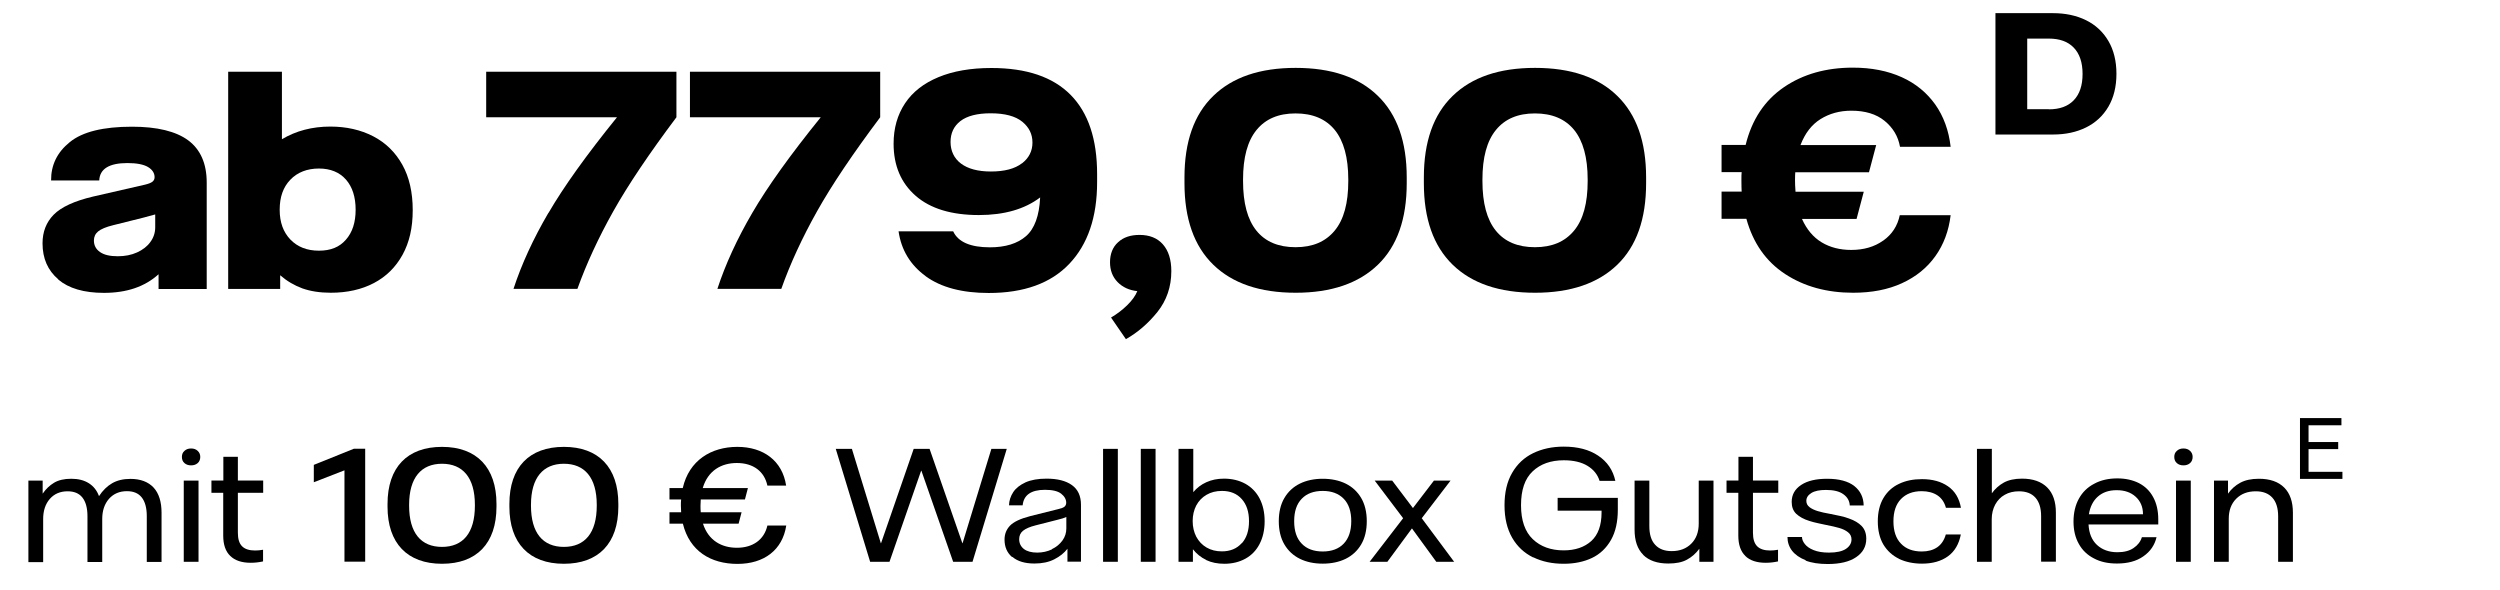
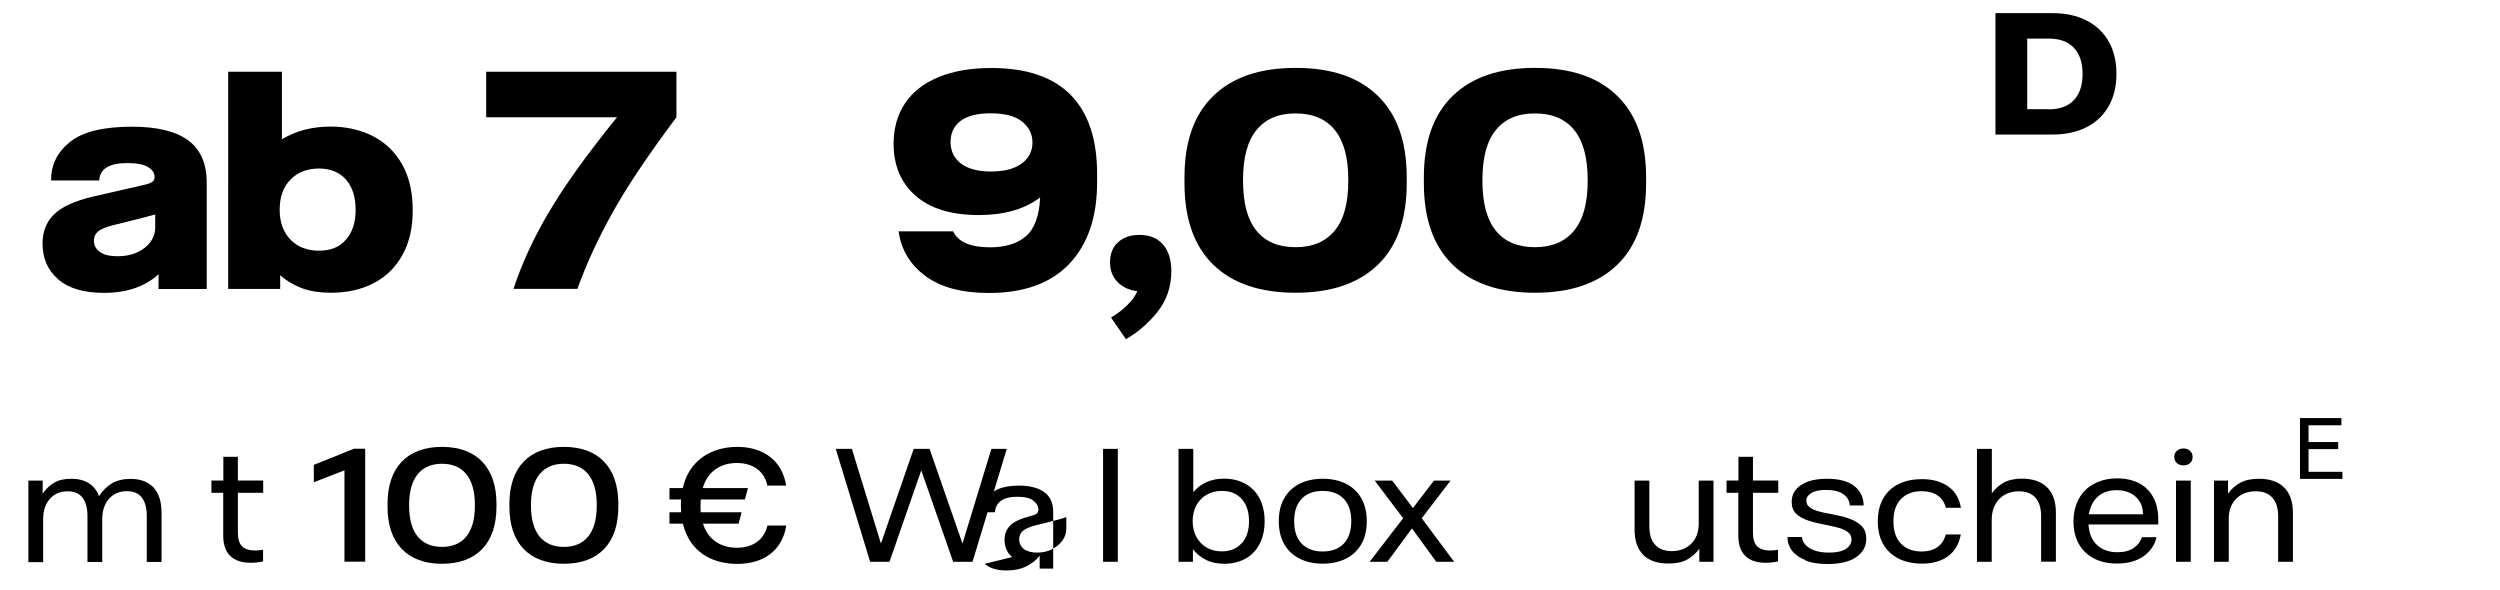
<svg xmlns="http://www.w3.org/2000/svg" height="47" id="Ebene_1" viewBox="0 0 199.66 47.58" width="199">
  <defs>
    <style>.cls-1{stroke-width:0px;}</style>
  </defs>
  <path class="cls-1" d="m159.9,1.06h4.63c1.01,0,1.9.19,2.67.57s1.37.94,1.8,1.67c.43.73.65,1.62.65,2.65s-.22,1.92-.65,2.65-1.03,1.29-1.8,1.67-1.65.57-2.67.57h-4.63V1.04v.02Zm4.3,7.75c.87,0,1.54-.24,2.01-.73s.71-1.19.71-2.12-.24-1.63-.71-2.12-1.14-.73-2.01-.73h-1.74v5.69h1.74Z" />
  <path class="cls-1" d="m1.4,38.73h1.14v1.05c.26-.38.57-.67.92-.88.35-.21.81-.32,1.38-.32s1.04.12,1.42.36.65.58.82,1.04c.3-.46.66-.81,1.06-1.04.4-.23.89-.35,1.47-.35.82,0,1.44.24,1.87.7.43.47.64,1.15.64,2.03v3.96h-1.19v-3.69c0-.67-.14-1.17-.41-1.51s-.67-.5-1.19-.5c-.59,0-1.07.2-1.44.61-.36.41-.55.95-.55,1.63v3.47h-1.19v-3.69c0-.67-.14-1.17-.41-1.51s-.67-.5-1.19-.5c-.59,0-1.07.2-1.43.61-.36.41-.54.95-.54,1.63v3.47h-1.19v-6.57h.01Z" />
-   <path class="cls-1" d="m13.97,37.32c-.14-.12-.21-.29-.21-.5s.07-.37.21-.49c.14-.13.31-.19.53-.19s.39.06.53.19c.14.13.21.29.21.49s-.07.38-.21.5-.31.18-.53.18-.39-.06-.53-.18Zm-.06,1.41h1.19v6.54h-1.19v-6.54Z" />
  <path class="cls-1" d="m17.66,44.8c-.38-.36-.57-.91-.57-1.64v-3.45h-.95v-.99h.96v-1.91h1.17v1.91h2.04v.99h-2.04v3.22c0,.5.11.86.34,1.09s.58.34,1.05.34c.21,0,.42-.02.64-.06v.94c-.32.07-.65.11-.99.11-.72,0-1.27-.18-1.65-.55Z" />
  <path class="cls-1" d="m26.86,37.9l-2.47.96v-1.4l3.23-1.3h.91v9.1h-1.67v-7.37h0Z" />
  <path class="cls-1" d="m30.33,40.83v-.22c0-2.96,1.6-4.6,4.39-4.6s4.39,1.65,4.39,4.6v.22c0,2.96-1.6,4.6-4.39,4.6s-4.39-1.65-4.39-4.6Zm7.04-.08v-.07c0-2.2-.98-3.31-2.65-3.31s-2.65,1.12-2.65,3.31v.07c0,2.2.96,3.32,2.65,3.32s2.65-1.12,2.65-3.32Z" />
  <path class="cls-1" d="m40.15,40.83v-.22c0-2.96,1.6-4.6,4.39-4.6s4.39,1.65,4.39,4.6v.22c0,2.96-1.6,4.6-4.39,4.6s-4.39-1.65-4.39-4.6Zm7.04-.08v-.07c0-2.2-.98-3.31-2.65-3.31s-2.65,1.12-2.65,3.31v.07c0,2.2.96,3.32,2.65,3.32s2.65-1.12,2.65-3.32Z" />
  <path class="cls-1" d="m62.46,42.35c-.3,1.96-1.78,3.09-3.93,3.09s-3.86-1.03-4.4-3.24h-1.08v-.92h.94c0-.17-.02-.36-.02-.54,0-.16,0-.33.02-.49h-.94v-.92h1.07c.51-2.24,2.3-3.32,4.4-3.32s3.63,1.12,3.93,3.12h-1.51c-.24-1.13-1.12-1.82-2.46-1.82-1.24,0-2.33.6-2.75,2.02h3.64l-.24.92h-3.56c0,.15-.02.31-.02.48,0,.19,0,.38.02.55h3.29l-.24.92h-2.87c.44,1.37,1.52,1.94,2.73,1.94,1.28,0,2.2-.64,2.46-1.79,0,0,1.52,0,1.52,0Z" />
  <path class="cls-1" d="m66.45,36.17h1.3l2.33,7.6h.02l2.63-7.6h1.28l2.64,7.6h.02l2.32-7.6h1.24l-2.76,9.1h-1.56l-2.56-7.34h-.02l-2.55,7.34h-1.56l-2.77-9.1Z" />
-   <path class="cls-1" d="m80.66,44.89c-.41-.35-.61-.82-.61-1.41,0-.43.14-.8.43-1.11s.83-.57,1.64-.78l2.24-.56c.25-.06.43-.12.52-.2s.14-.18.14-.32c0-.27-.14-.52-.41-.73-.27-.21-.71-.31-1.3-.31-1.12,0-1.72.42-1.8,1.25h-1.1c.01-.38.13-.74.34-1.06s.54-.58.99-.79c.45-.2,1.01-.3,1.7-.3.87,0,1.55.17,2.04.52s.73.88.73,1.59v4.58h-1.09v-1.04c-.26.34-.61.62-1.06.85s-.98.34-1.6.34c-.77,0-1.36-.18-1.77-.53h-.03,0Zm3.21-.64c.36-.17.64-.41.85-.7s.31-.62.31-.97v-.92c-.14.07-.39.15-.73.23l-1.73.44c-.48.12-.82.27-1.03.44s-.31.4-.31.68c0,.33.13.59.38.79.25.19.61.29,1.07.29.43,0,.83-.09,1.19-.26,0,0,0-.02,0-.02Z" />
+   <path class="cls-1" d="m80.66,44.89c-.41-.35-.61-.82-.61-1.41,0-.43.14-.8.43-1.11s.83-.57,1.64-.78c.25-.06.43-.12.52-.2s.14-.18.14-.32c0-.27-.14-.52-.41-.73-.27-.21-.71-.31-1.3-.31-1.12,0-1.72.42-1.8,1.25h-1.1c.01-.38.13-.74.34-1.06s.54-.58.99-.79c.45-.2,1.01-.3,1.7-.3.87,0,1.55.17,2.04.52s.73.88.73,1.59v4.58h-1.09v-1.04c-.26.34-.61.62-1.06.85s-.98.34-1.6.34c-.77,0-1.36-.18-1.77-.53h-.03,0Zm3.21-.64c.36-.17.64-.41.85-.7s.31-.62.31-.97v-.92c-.14.07-.39.15-.73.23l-1.73.44c-.48.12-.82.27-1.03.44s-.31.4-.31.68c0,.33.13.59.38.79.25.19.61.29,1.07.29.43,0,.83-.09,1.19-.26,0,0,0-.02,0-.02Z" />
  <path class="cls-1" d="m87.99,36.17h1.19v9.1h-1.19v-9.1Z" />
-   <path class="cls-1" d="m91.03,36.17h1.19v9.1h-1.19v-9.1Z" />
  <path class="cls-1" d="m96.3,45.12c-.42-.2-.78-.49-1.07-.86v1.01h-1.16v-9.1h1.19v3.49c.28-.34.63-.61,1.05-.8.42-.19.89-.29,1.42-.29.65,0,1.22.14,1.72.41.49.27.88.67,1.15,1.18.27.52.41,1.13.41,1.84s-.14,1.32-.41,1.84c-.27.52-.65.91-1.14,1.18s-1.06.41-1.7.41c-.55,0-1.04-.1-1.46-.3h0Zm2.87-1.34c.39-.44.58-1.03.58-1.78s-.19-1.34-.58-1.78-.92-.66-1.6-.66c-.47,0-.88.1-1.24.31s-.63.49-.83.86c-.19.37-.29.79-.29,1.26s.1.89.29,1.26c.2.37.47.66.83.87s.77.31,1.23.31c.68,0,1.21-.22,1.6-.66h0Z" />
  <path class="cls-1" d="m103.85,45.03c-.53-.26-.95-.65-1.25-1.16s-.45-1.14-.45-1.87.15-1.36.45-1.87.72-.9,1.25-1.16,1.15-.39,1.84-.39,1.32.13,1.85.39.95.65,1.25,1.16.45,1.14.45,1.87-.15,1.36-.45,1.87-.72.9-1.25,1.16-1.15.39-1.85.39-1.31-.13-1.84-.39Zm3.53-1.22c.4-.42.61-1.02.61-1.81s-.2-1.39-.61-1.81c-.41-.42-.97-.63-1.69-.63s-1.29.21-1.69.63c-.41.42-.61,1.02-.61,1.81s.2,1.39.61,1.81c.4.42.97.63,1.69.63s1.29-.21,1.69-.63Z" />
  <path class="cls-1" d="m112.17,41.76l-2.29-3.03h1.41l1.67,2.21,1.69-2.21h1.34l-2.32,3.03,2.61,3.51h-1.44l-1.96-2.69-1.98,2.69h-1.43s2.7-3.51,2.7-3.51Z" />
-   <path class="cls-1" d="m122.65,44.92c-.71-.35-1.28-.87-1.69-1.58-.41-.71-.62-1.58-.62-2.62s.2-1.9.61-2.61.97-1.24,1.69-1.59,1.54-.53,2.47-.53c1.13,0,2.05.24,2.78.73s1.19,1.16,1.38,2.03h-1.27c-.16-.51-.48-.91-.97-1.21s-1.13-.45-1.91-.45c-1.05,0-1.89.3-2.51.89-.63.59-.94,1.5-.94,2.73s.32,2.14.95,2.74c.63.6,1.46.9,2.49.9.92,0,1.66-.25,2.22-.75.55-.5.83-1.27.83-2.31v-.14h-3.54v-1.03h4.85v.95c0,.97-.18,1.79-.55,2.44-.37.65-.88,1.14-1.53,1.45-.65.31-1.41.47-2.28.47-.92,0-1.73-.17-2.45-.52h0Z" />
  <path class="cls-1" d="m131.52,44.71c-.47-.47-.7-1.14-.7-2.03v-3.95h1.19v3.66c0,.67.15,1.17.47,1.51.31.34.75.51,1.33.51.66,0,1.18-.2,1.58-.6.4-.4.6-.94.6-1.61v-3.47h1.19v6.54h-1.14v-1.05c-.28.38-.61.67-1,.88-.38.21-.88.31-1.5.31-.88,0-1.56-.23-2.03-.7h0Z" />
  <path class="cls-1" d="m139.75,44.8c-.38-.36-.57-.91-.57-1.64v-3.45h-.95v-.99h.96v-1.91h1.17v1.91h2.04v.99h-2.04v3.22c0,.5.11.86.34,1.09s.58.34,1.04.34c.21,0,.42-.02.64-.06v.94c-.32.07-.65.11-.99.11-.72,0-1.27-.18-1.65-.55h.01Z" />
  <path class="cls-1" d="m144.62,45.15c-.49-.19-.86-.45-1.11-.77-.25-.33-.37-.7-.37-1.11h1.17c0,.19.08.38.23.57s.38.36.71.49c.32.13.73.2,1.23.2.61,0,1.07-.1,1.37-.3s.45-.46.45-.76c0-.24-.09-.43-.28-.58s-.42-.26-.69-.34-.65-.17-1.13-.26c-.09-.02-.28-.06-.56-.12s-.52-.12-.73-.19c-.46-.14-.81-.34-1.06-.57-.25-.24-.37-.56-.37-.96,0-.58.25-1.03.76-1.37s1.21-.5,2.1-.5c.96,0,1.69.2,2.18.58.49.39.75.91.76,1.57h-1.12c-.02-.37-.19-.67-.51-.9-.32-.24-.79-.35-1.41-.35-.52,0-.91.08-1.18.25s-.4.38-.4.63c0,.21.09.38.26.51.17.13.39.23.64.31.26.08.61.16,1.07.24.25.05.51.1.77.16.26.06.49.12.69.2.44.15.79.36,1.03.61.25.26.37.6.37,1.02,0,.63-.27,1.12-.82,1.49-.54.37-1.31.55-2.29.55-.7,0-1.3-.09-1.79-.28l.03-.02h0Z" />
  <path class="cls-1" d="m152.13,45.03c-.53-.26-.95-.64-1.26-1.15-.3-.51-.45-1.14-.45-1.87s.15-1.36.45-1.87.72-.9,1.26-1.15c.54-.26,1.15-.38,1.85-.38.84,0,1.54.19,2.1.58s.9.96,1.04,1.73h-1.21c-.12-.44-.34-.77-.68-1-.33-.22-.76-.34-1.27-.34-.71,0-1.26.21-1.67.63-.41.42-.61,1.02-.61,1.8s.2,1.38.61,1.8c.4.42.96.63,1.67.63.5,0,.91-.11,1.25-.34.33-.23.56-.57.69-1.03h1.21c-.15.78-.5,1.37-1.04,1.76s-1.24.59-2.09.59c-.69,0-1.31-.13-1.84-.38h-.01Z" />
  <path class="cls-1" d="m158.42,36.17h1.19v3.58c.26-.36.58-.65.96-.86s.87-.32,1.47-.32c.88,0,1.56.24,2.03.71.47.47.7,1.15.7,2.03v3.95h-1.19v-3.67c0-.66-.16-1.16-.47-1.5s-.75-.5-1.32-.5c-.43,0-.81.09-1.14.28-.33.18-.58.45-.77.79-.18.34-.28.73-.28,1.18v3.43h-1.19v-9.1h.01Z" />
  <path class="cls-1" d="m173.01,42.26h-5.61c.04.71.26,1.26.68,1.65s.97.59,1.65.59c.53,0,.97-.11,1.3-.34.33-.22.56-.51.67-.87h1.18c-.15.64-.5,1.15-1.06,1.54-.55.39-1.26.58-2.13.58-.71,0-1.33-.13-1.85-.41-.53-.27-.94-.66-1.22-1.17-.29-.51-.43-1.11-.43-1.8s.14-1.31.43-1.84.7-.93,1.24-1.21c.53-.29,1.16-.43,1.86-.43.66,0,1.24.13,1.74.38.5.26.88.63,1.15,1.13.27.49.41,1.09.41,1.79v.41h0Zm-1.22-.82c0-.6-.21-1.07-.6-1.42s-.89-.52-1.52-.52-1.12.17-1.51.51-.63.82-.73,1.43h4.36Z" />
  <path class="cls-1" d="m174.52,37.32c-.14-.12-.21-.29-.21-.5s.07-.37.21-.49c.14-.13.31-.19.53-.19s.39.06.53.19c.14.13.21.29.21.49s-.07.38-.21.5-.31.18-.53.18-.39-.06-.53-.18Zm-.07,1.41h1.19v6.54h-1.19v-6.54Z" />
  <path class="cls-1" d="m177.5,38.73h1.14v1.05c.27-.38.6-.67.99-.88s.88-.32,1.5-.32c.89,0,1.57.24,2.04.71.47.47.7,1.15.7,2.03v3.95h-1.19v-3.67c0-.66-.16-1.16-.47-1.5s-.75-.51-1.33-.51c-.66,0-1.18.2-1.58.6-.4.4-.6.94-.6,1.61v3.47h-1.19v-6.54h0Z" />
  <path class="cls-1" d="m187.86,38.01v.58h-3.42v-4.9h3.34v.58h-2.65v1.35h2.39v.57h-2.39v1.83h2.74-.01Z" />
  <path class="cls-1" d="m3.8,22.51c-.85-.72-1.27-1.69-1.27-2.9,0-.93.3-1.7.9-2.31s1.65-1.1,3.17-1.46l4.19-.96c.29-.07.49-.15.6-.24.11-.09.17-.21.17-.36,0-.33-.18-.61-.53-.82s-.91-.32-1.66-.32c-1.47,0-2.23.47-2.27,1.4h-3.88c-.01-1.24.49-2.27,1.51-3.09,1.02-.83,2.69-1.24,5.01-1.24,2.03,0,3.54.37,4.53,1.1.99.74,1.49,1.87,1.49,3.4v8.58h-3.88v-1.19c-1.1,1-2.56,1.5-4.4,1.5-1.61,0-2.84-.36-3.69-1.08Zm6.35-2.17c.46-.21.82-.49,1.07-.84.26-.35.39-.75.39-1.18v-1.04l-.92.25-2.48.62c-.57.14-.97.31-1.2.5-.23.19-.34.44-.34.73,0,.39.16.7.49.93.33.23.8.34,1.43.34.58,0,1.1-.1,1.56-.31Z" />
  <path class="cls-1" d="m23.47,23.24c-.65-.24-1.25-.59-1.79-1.06v1.1h-4.19V5.78h4.33v5.44c1.14-.68,2.44-1.02,3.9-1.02,1.29,0,2.44.26,3.45.78,1.01.52,1.79,1.29,2.35,2.29s.84,2.23.84,3.66-.27,2.6-.82,3.6c-.55,1-1.32,1.76-2.31,2.28-.99.52-2.15.78-3.47.78-.88,0-1.64-.12-2.29-.35Zm3.51-3.93c.52-.59.78-1.39.78-2.41s-.26-1.84-.78-2.43c-.52-.59-1.25-.89-2.18-.89s-1.73.3-2.3.9c-.58.6-.86,1.4-.86,2.42s.29,1.8.86,2.4c.58.6,1.34.9,2.3.9s1.66-.29,2.18-.89Z" />
  <path class="cls-1" d="m43.3,17.16c1.22-2.1,3.06-4.67,5.52-7.71h-10.54v-3.67h15.33v3.67c-2.19,2.92-3.89,5.44-5.09,7.58-1.2,2.14-2.16,4.22-2.89,6.25h-5.15c.65-1.99,1.59-4.03,2.81-6.12Z" />
-   <path class="cls-1" d="m59.72,17.16c1.22-2.1,3.06-4.67,5.52-7.71h-10.54v-3.67h15.33v3.67c-2.19,2.92-3.89,5.44-5.09,7.58-1.2,2.14-2.16,4.22-2.88,6.25h-5.15c.65-1.99,1.59-4.03,2.81-6.12Z" />
  <path class="cls-1" d="m73.69,22.25c-1.23-.9-1.96-2.1-2.18-3.61h4.4c.4.86,1.39,1.29,2.96,1.29,1.25,0,2.22-.3,2.91-.9s1.07-1.64,1.14-3.12c-1.24.94-2.88,1.42-4.94,1.42-2.21,0-3.91-.52-5.09-1.55s-1.78-2.43-1.78-4.2c0-1.25.31-2.33.92-3.25.61-.92,1.51-1.62,2.69-2.11,1.18-.49,2.6-.74,4.27-.74,2.83,0,4.96.72,6.39,2.17,1.42,1.44,2.13,3.57,2.13,6.38v.65c0,2.82-.75,5.01-2.24,6.58s-3.66,2.35-6.49,2.35c-2.15,0-3.84-.45-5.07-1.34Zm7.76-9.08c.57-.44.85-1,.85-1.68s-.27-1.23-.82-1.68c-.55-.45-1.4-.68-2.55-.68-1.08,0-1.89.21-2.43.62-.54.42-.8.98-.8,1.69s.28,1.32.84,1.74c.56.42,1.36.64,2.41.64,1.1,0,1.93-.22,2.5-.66Z" />
  <path class="cls-1" d="m88.63,25.59c.49-.29.92-.62,1.3-.99s.66-.75.82-1.14c-.65-.07-1.18-.31-1.59-.73-.41-.42-.61-.95-.61-1.6s.21-1.22.65-1.61c.43-.4,1.01-.59,1.73-.59.8,0,1.43.25,1.88.76.45.51.68,1.23.68,2.16,0,1.26-.38,2.36-1.12,3.29-.75.93-1.6,1.66-2.54,2.19l-1.19-1.73Z" />
  <path class="cls-1" d="m96.87,21.33c-1.55-1.51-2.32-3.7-2.32-6.57v-.46c0-2.88.77-5.07,2.32-6.57,1.55-1.51,3.76-2.26,6.64-2.26s5.09.75,6.63,2.26c1.55,1.51,2.32,3.7,2.32,6.57v.46c0,2.88-.77,5.07-2.32,6.57s-3.76,2.26-6.63,2.26-5.09-.75-6.64-2.26Zm9.78-2.74c.74-.89,1.1-2.22,1.1-4v-.12c0-1.78-.37-3.11-1.09-4-.73-.89-1.78-1.33-3.16-1.33s-2.41.44-3.14,1.33c-.73.89-1.09,2.22-1.09,4v.12c0,1.78.36,3.11,1.08,4,.72.89,1.77,1.33,3.15,1.33s2.41-.44,3.15-1.33Z" />
  <path class="cls-1" d="m116.16,21.33c-1.55-1.51-2.32-3.7-2.32-6.57v-.46c0-2.88.77-5.07,2.32-6.57,1.55-1.51,3.76-2.26,6.64-2.26s5.09.75,6.63,2.26c1.55,1.51,2.32,3.7,2.32,6.57v.46c0,2.88-.77,5.07-2.32,6.57s-3.76,2.26-6.63,2.26-5.09-.75-6.64-2.26Zm9.78-2.74c.74-.89,1.1-2.22,1.1-4v-.12c0-1.78-.37-3.11-1.09-4-.73-.89-1.78-1.33-3.16-1.33s-2.41.44-3.14,1.33c-.73.89-1.09,2.22-1.09,4v.12c0,1.78.36,3.11,1.08,4,.72.89,1.77,1.33,3.15,1.33s2.41-.44,3.15-1.33Z" />
-   <path class="cls-1" d="m150.87,19.38c.7-.5,1.14-1.18,1.32-2.04h4.1c-.15,1.26-.56,2.36-1.23,3.3-.67.94-1.56,1.66-2.69,2.18s-2.44.77-3.94.77c-2.11,0-3.94-.5-5.48-1.51s-2.58-2.49-3.12-4.45h-2v-2.19h1.62c-.01-.19-.02-.49-.02-.9,0-.31,0-.53.02-.67h-1.62v-2.19h1.94c.5-2.04,1.53-3.59,3.08-4.65s3.41-1.58,5.56-1.58c1.5,0,2.81.26,3.94.77s2.02,1.25,2.7,2.2c.67.95,1.09,2.09,1.24,3.41h-4.08c-.15-.85-.57-1.54-1.24-2.09-.67-.55-1.57-.82-2.68-.82-.94,0-1.77.23-2.49.68-.72.45-1.25,1.15-1.61,2.09h6.1l-.58,2.19h-5.94c-.01.14-.02.35-.02.65,0,.22.01.53.04.92h5.5l-.58,2.19h-4.4c.38.85.91,1.48,1.59,1.89s1.48.61,2.38.61c1.01,0,1.87-.25,2.57-.75Z" />
</svg>